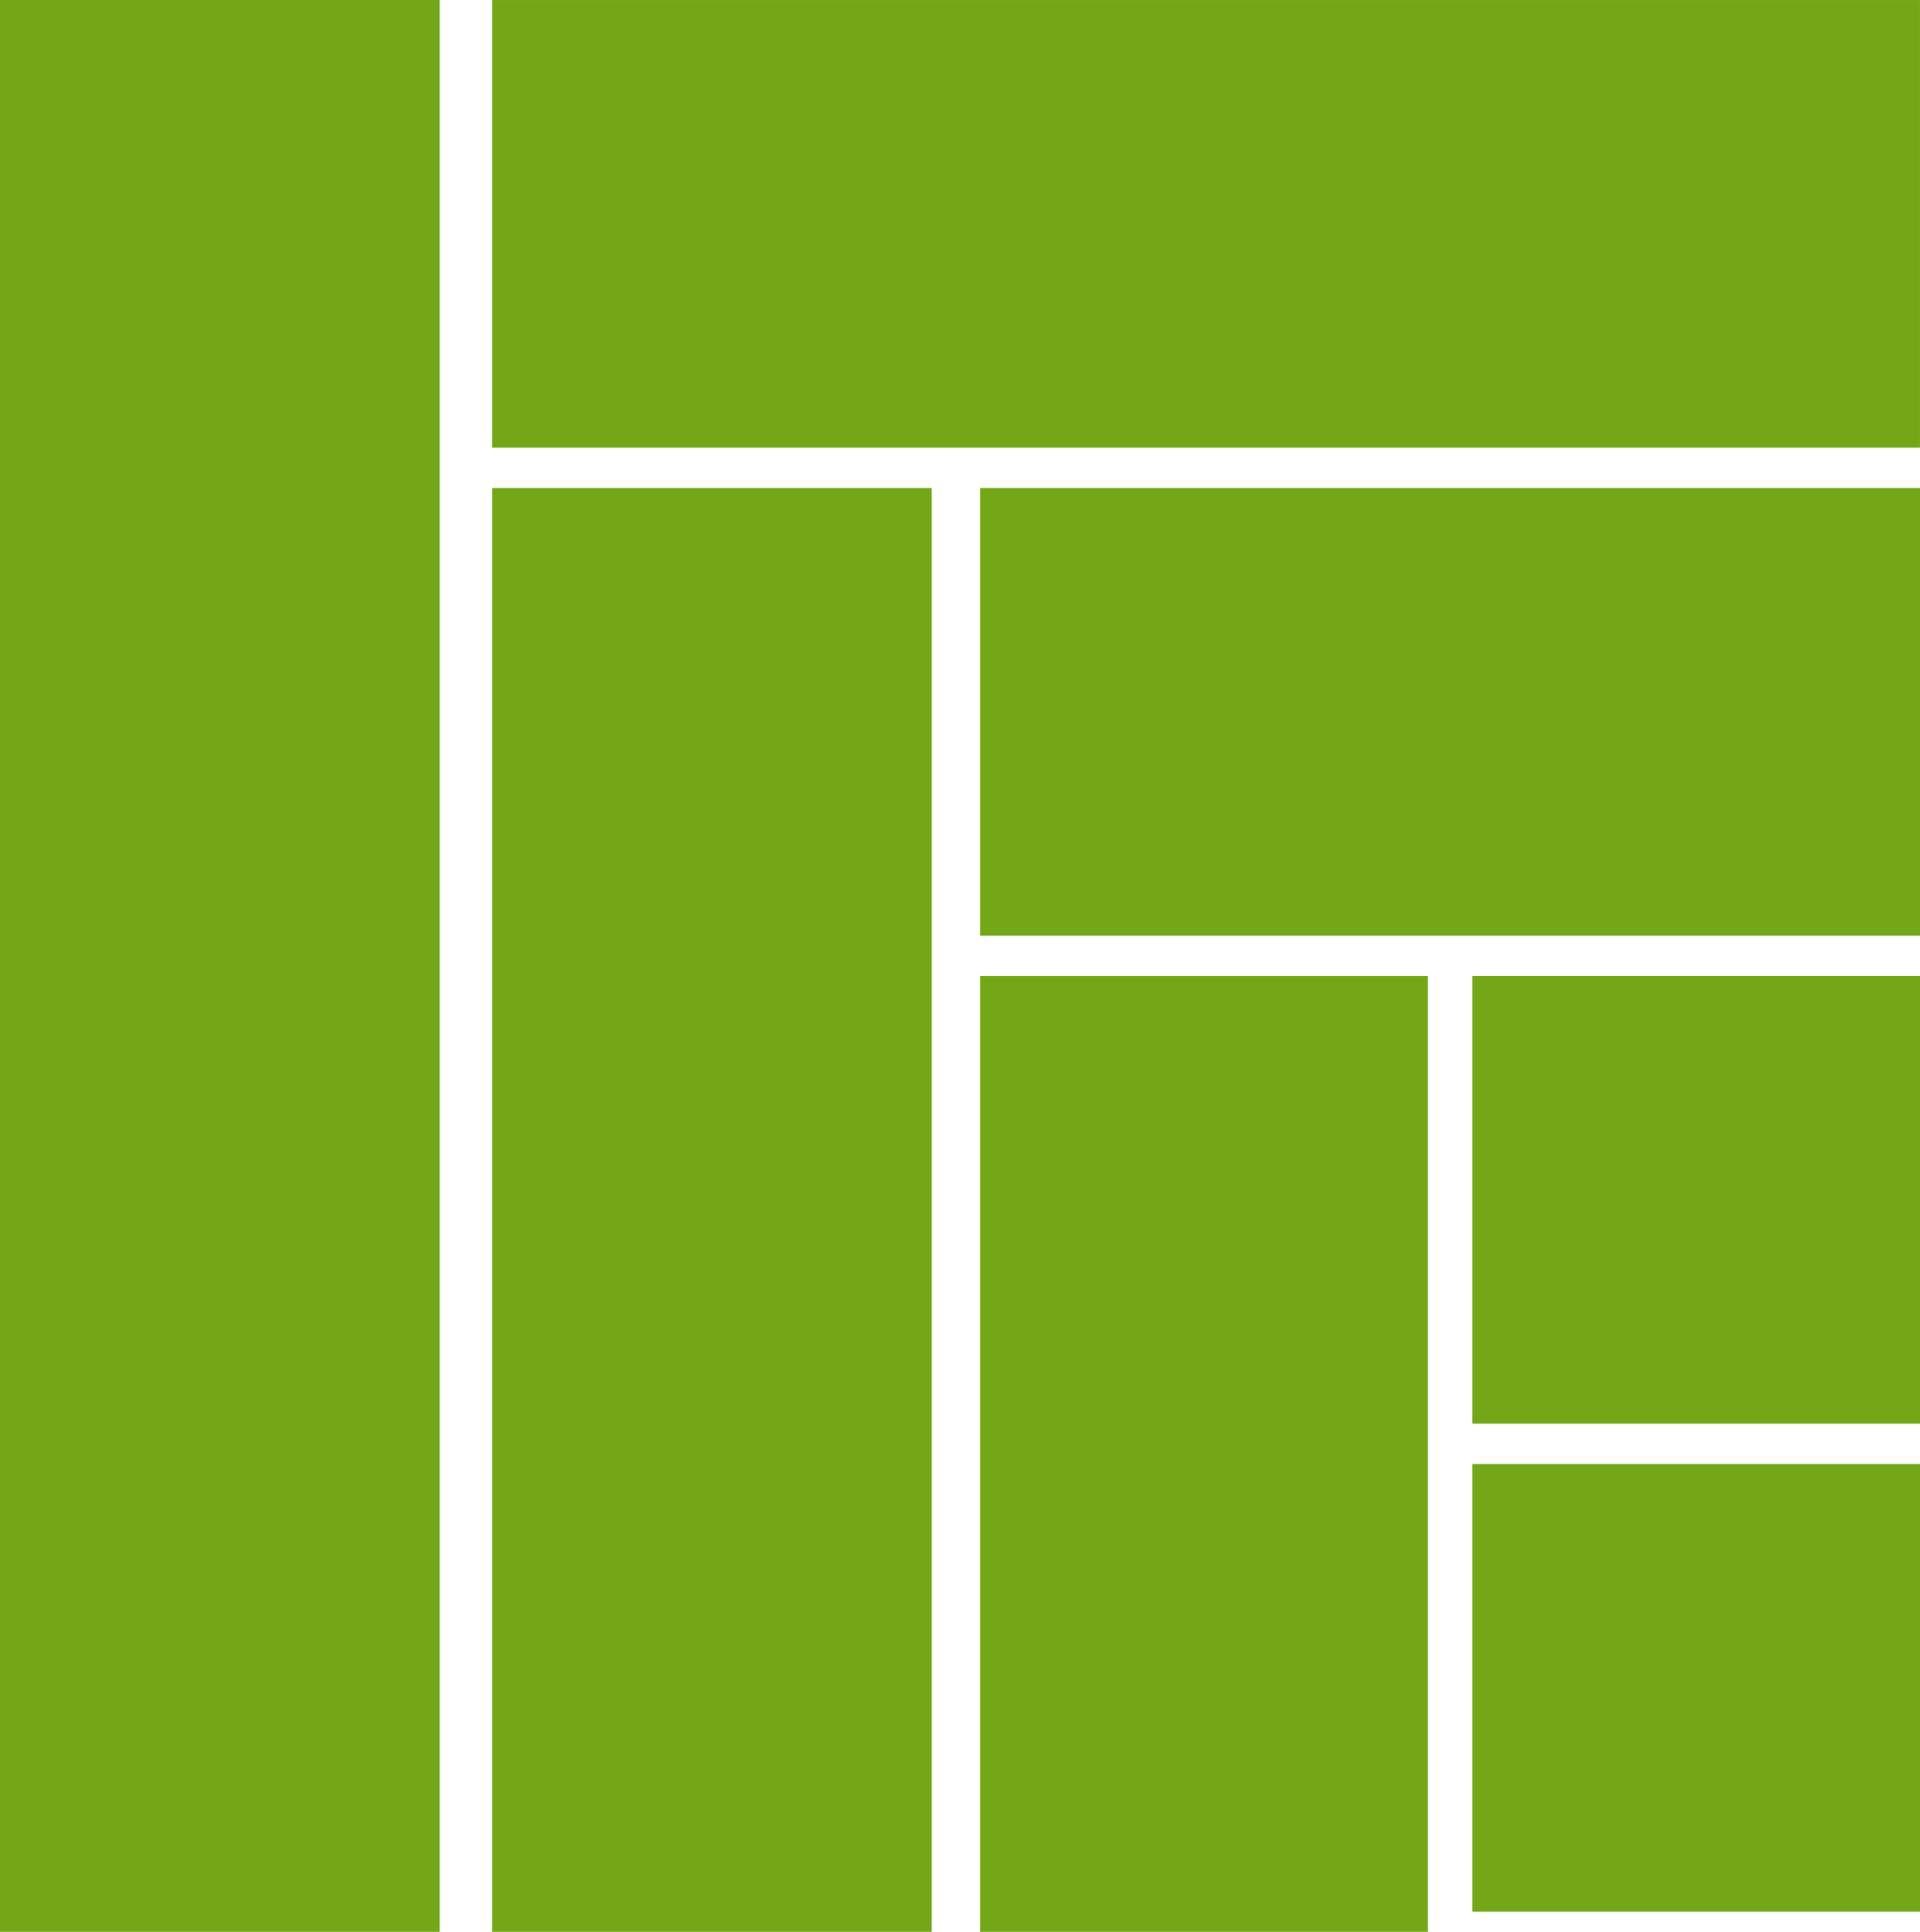
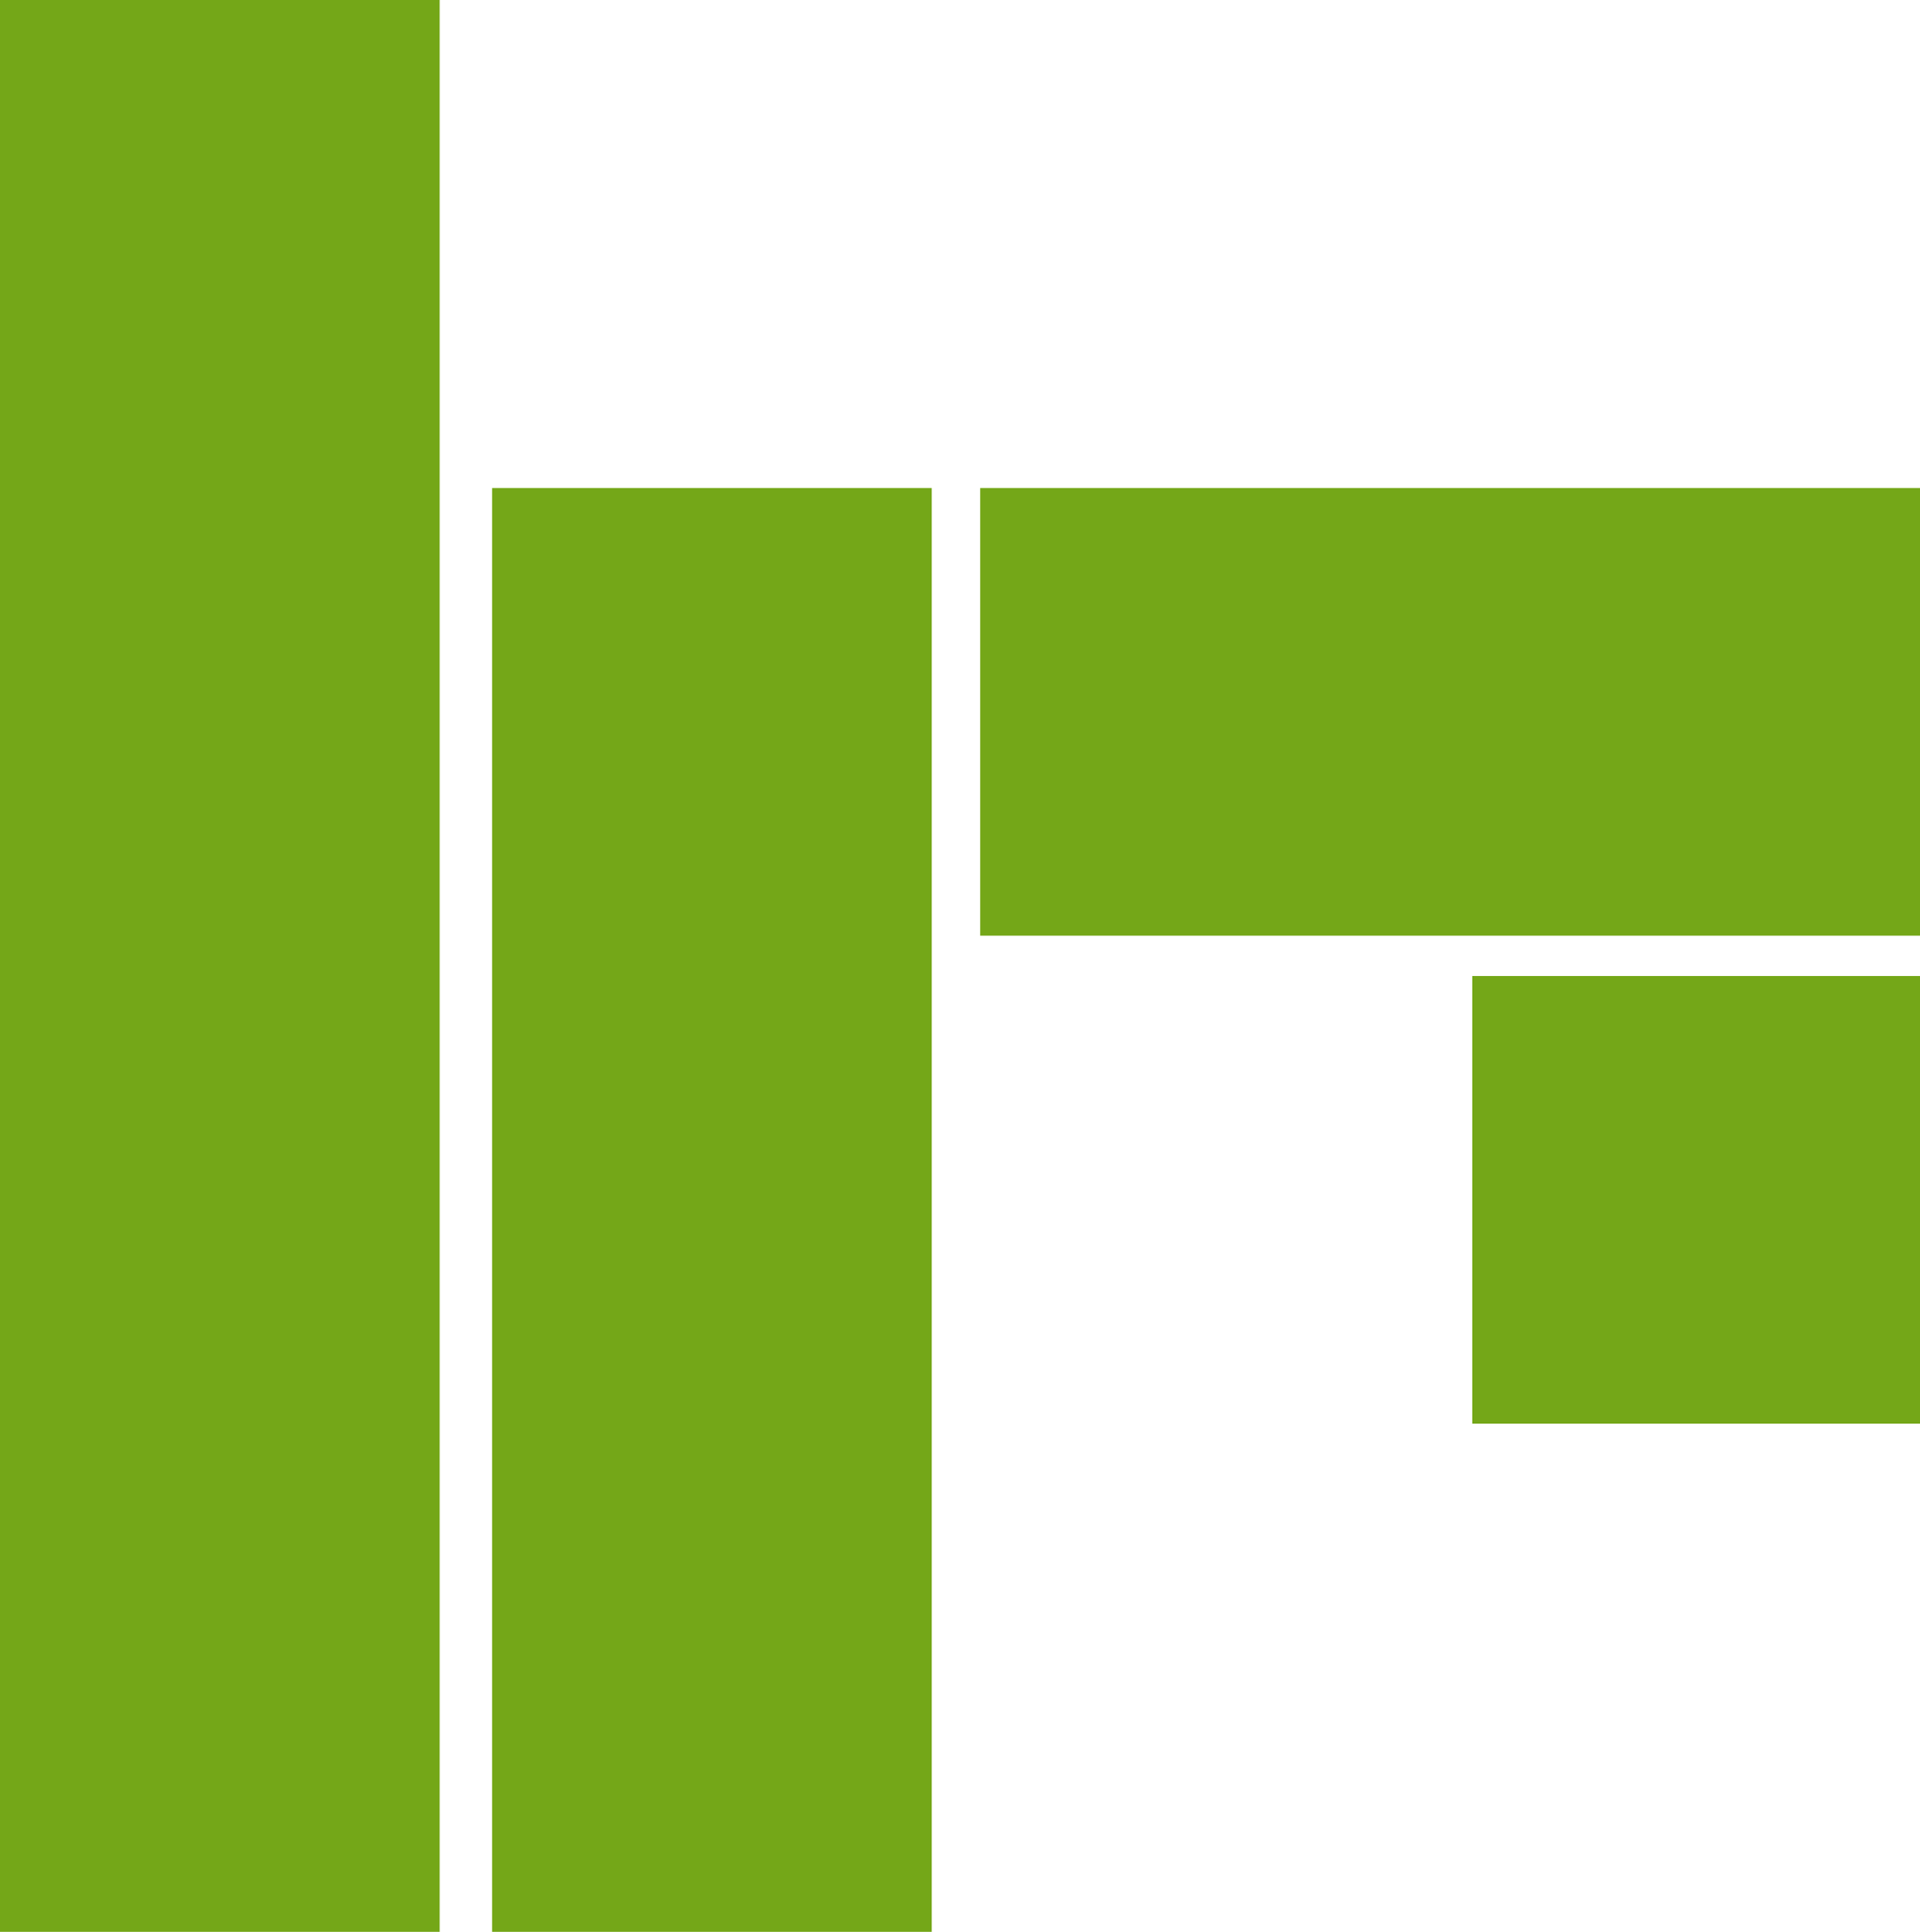
<svg xmlns="http://www.w3.org/2000/svg" width="84.5" height="85.033" viewBox="0 0 84.5 85.033">
  <g id="Gruppe_11" data-name="Gruppe 11" transform="translate(-25.113 -139.881)">
    <rect id="Rechteck_56" data-name="Rechteck 56" width="19.35" height="85.033" transform="translate(25.113 139.882)" fill="#74a718" />
    <rect id="Rechteck_57" data-name="Rechteck 57" width="19.35" height="63.553" transform="translate(46.77 161.362)" fill="#74a718" />
-     <rect id="Rechteck_58" data-name="Rechteck 58" width="62.842" height="19.705" transform="translate(46.77 139.882)" fill="#74a718" />
    <rect id="Rechteck_59" data-name="Rechteck 59" width="41.362" height="19.705" transform="translate(68.251 161.362)" fill="#74a718" />
-     <rect id="Rechteck_60" data-name="Rechteck 60" width="19.705" height="42.072" transform="translate(68.251 182.842)" fill="#74a718" />
    <rect id="Rechteck_61" data-name="Rechteck 61" width="19.705" height="19.705" transform="translate(89.908 182.842)" fill="#74a718" />
-     <rect id="Rechteck_62" data-name="Rechteck 62" width="19.705" height="19.705" transform="translate(89.908 204.322)" fill="#74a718" />
  </g>
</svg>